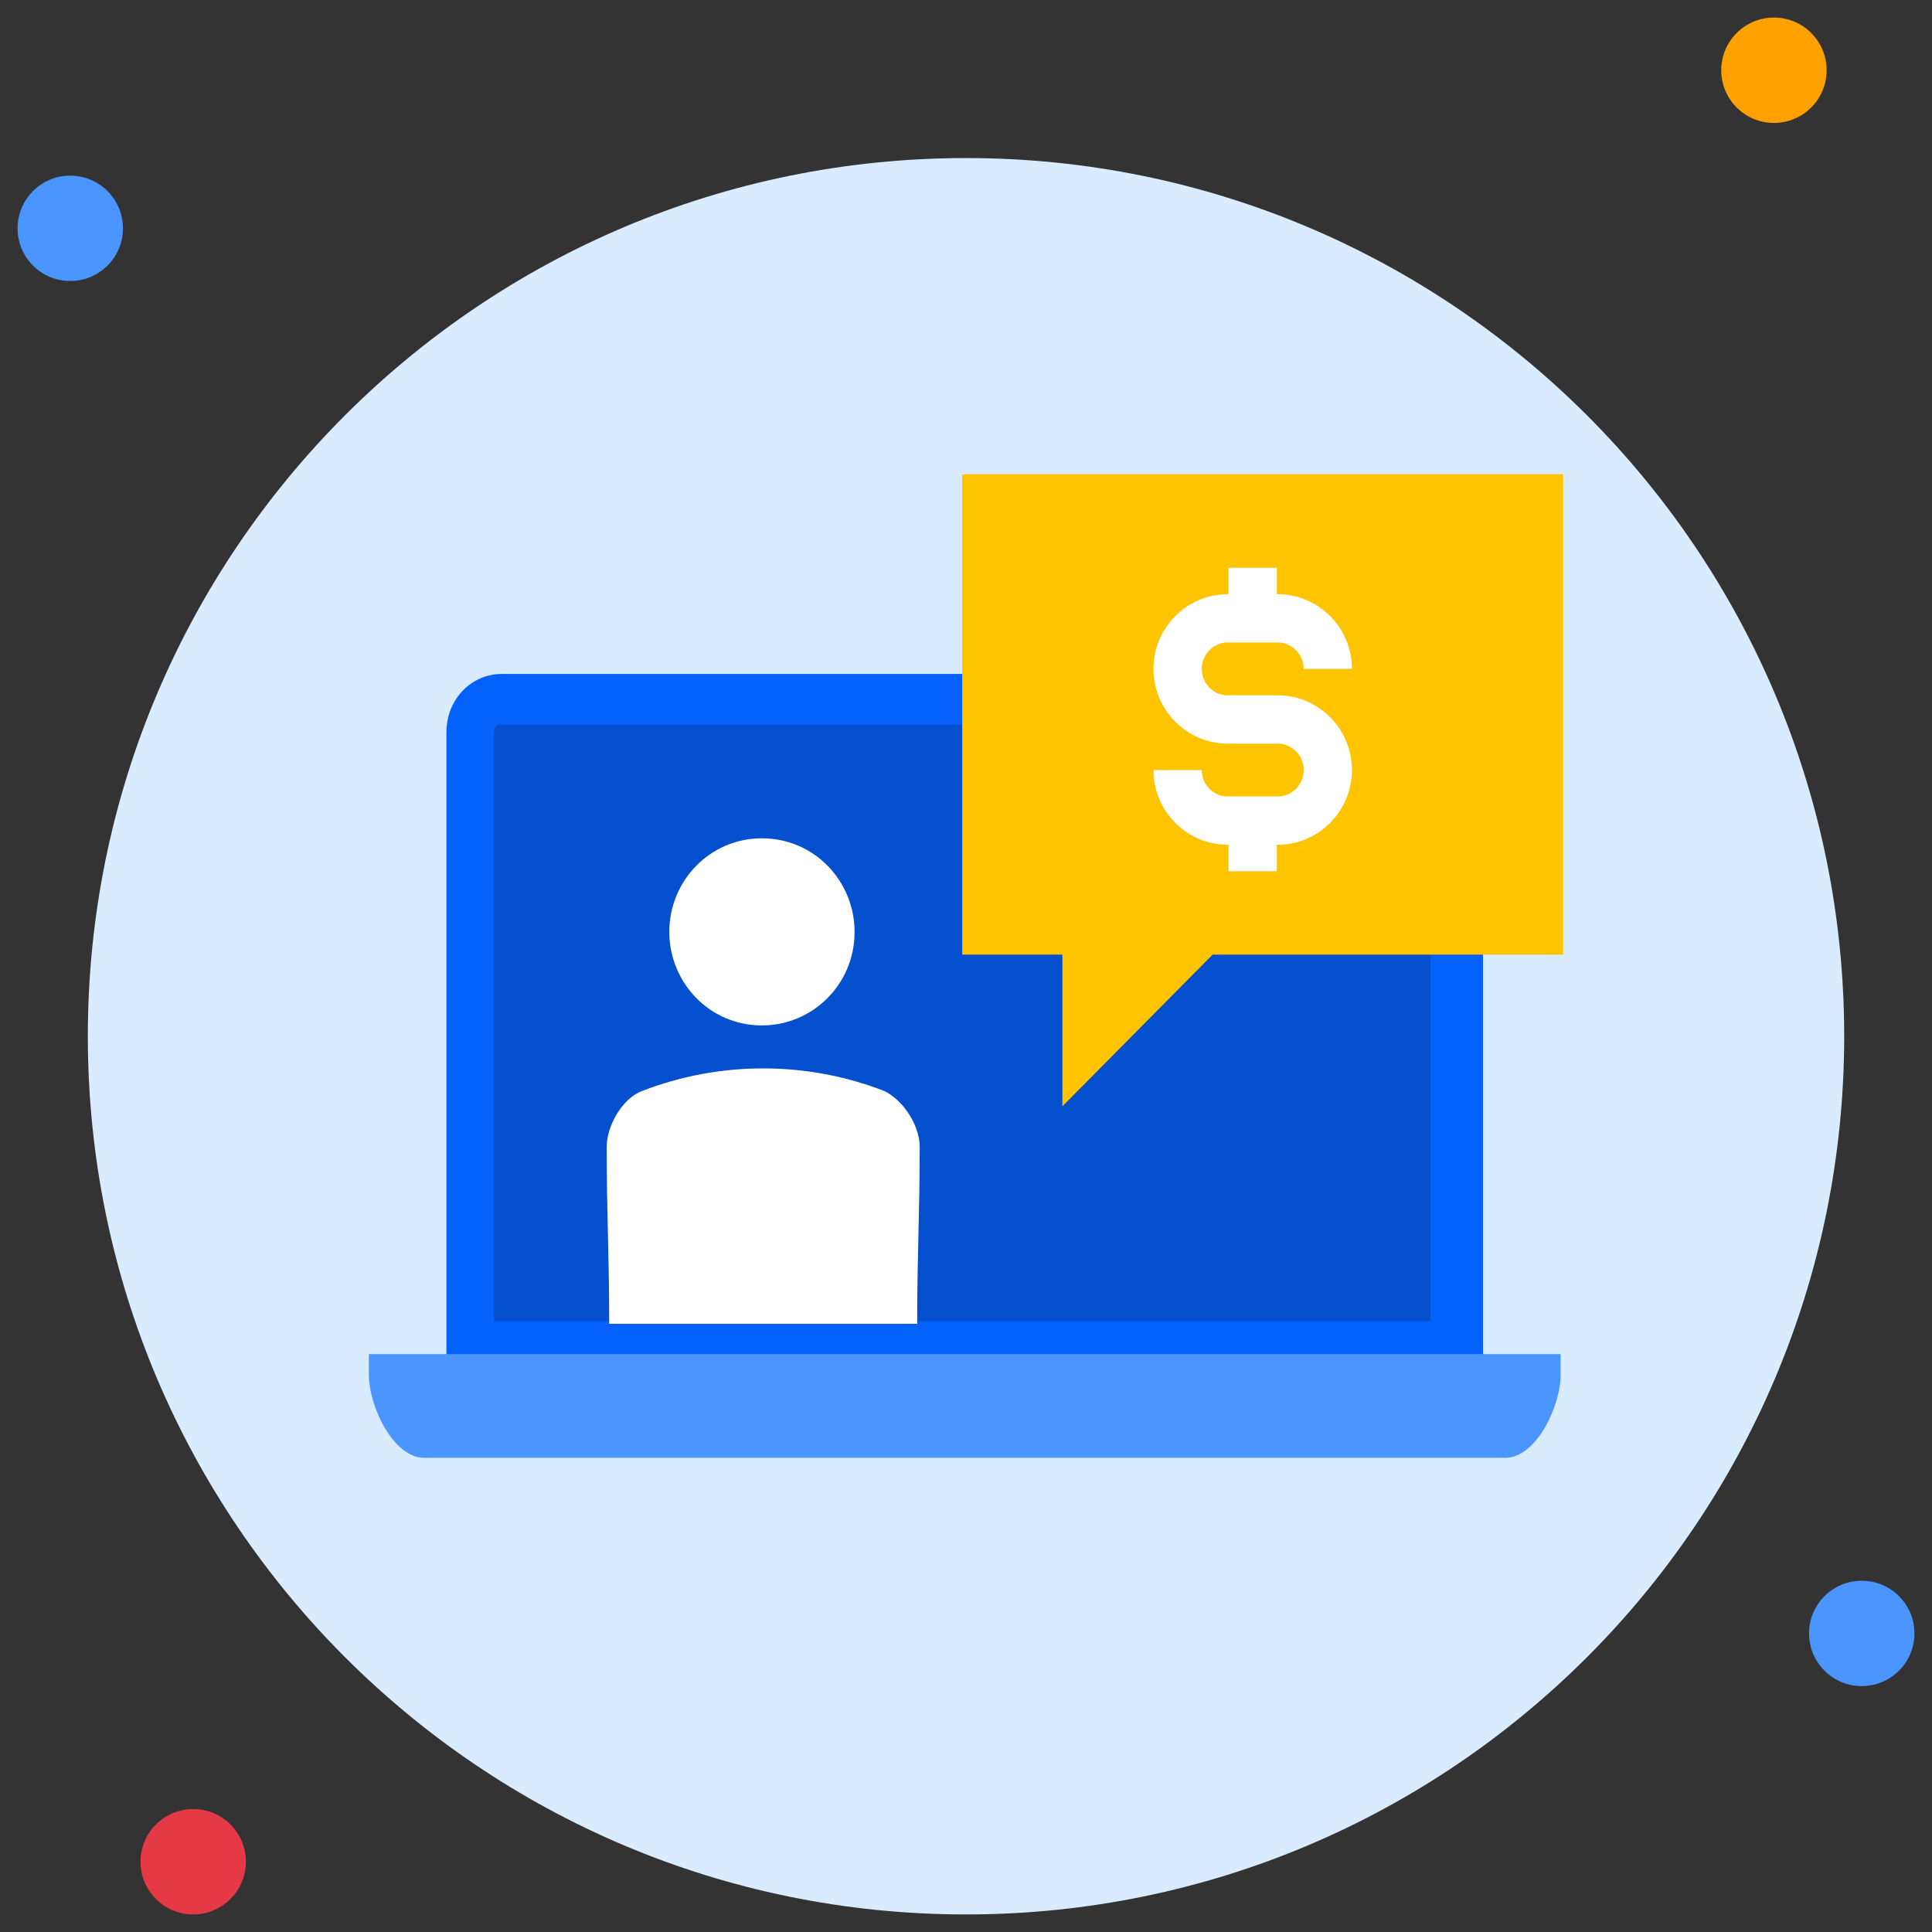
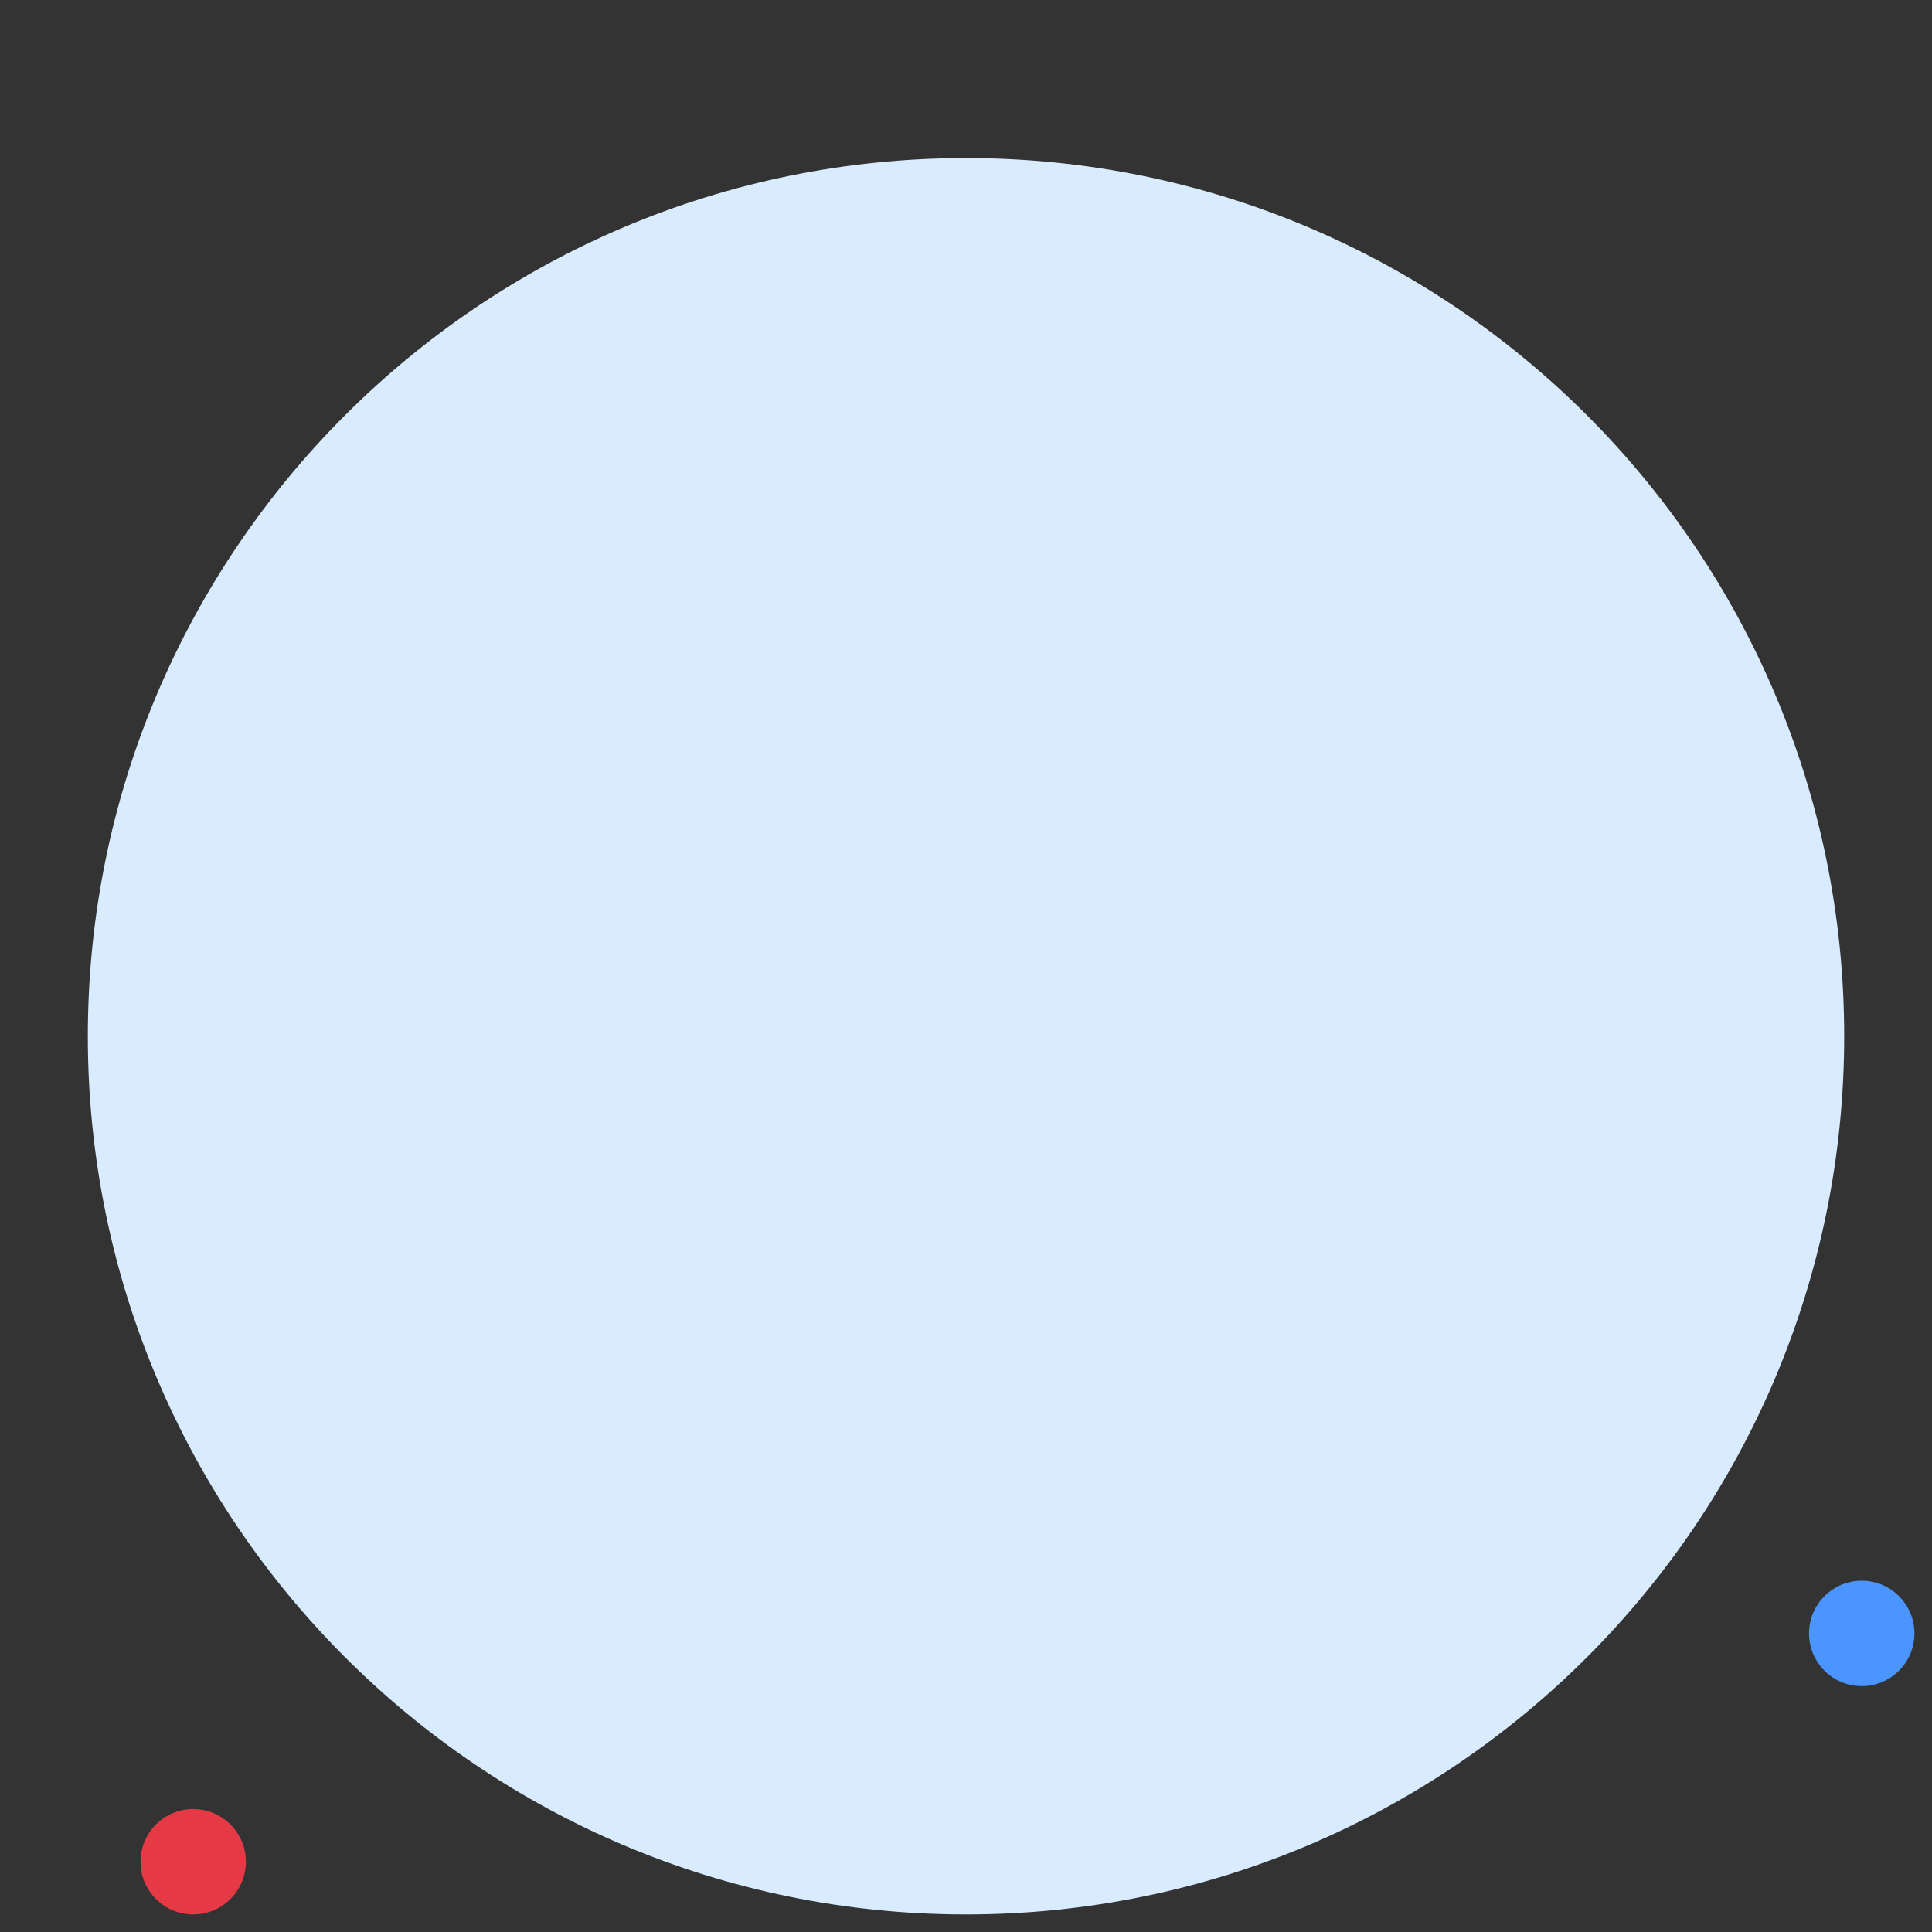
<svg xmlns="http://www.w3.org/2000/svg" width="80" height="80" viewBox="0 0 80 80" fill="none">
  <rect x="0" y="0" width="80" height="80" fill="#333333" stroke="none" />
  <g clip-path="url(#clip0_264_3603)">
    <path d="M40 79.273C60.083 79.273 76.364 62.992 76.364 42.909C76.364 22.826 60.083 6.545 40 6.545C19.917 6.545 3.637 22.826 3.637 42.909C3.637 62.992 19.917 79.273 40 79.273Z" fill="#D9EBFF" />
-     <path d="M2.909 11.636C4.114 11.636 5.091 10.659 5.091 9.455C5.091 8.25 4.114 7.273 2.909 7.273C1.704 7.273 0.728 8.25 0.728 9.455C0.728 10.659 1.704 11.636 2.909 11.636Z" fill="#4A95FF" />
-     <path d="M73.455 5.091C74.66 5.091 75.637 4.114 75.637 2.909C75.637 1.704 74.66 0.727 73.455 0.727C72.25 0.727 71.273 1.704 71.273 2.909C71.273 4.114 72.25 5.091 73.455 5.091Z" fill="#FFA100" />
    <path d="M77.091 69.818C78.296 69.818 79.273 68.841 79.273 67.636C79.273 66.431 78.296 65.455 77.091 65.455C75.886 65.455 74.909 66.431 74.909 67.636C74.909 68.841 75.886 69.818 77.091 69.818Z" fill="#4A95FF" />
    <path d="M8 79.273C9.205 79.273 10.182 78.296 10.182 77.091C10.182 75.886 9.205 74.909 8 74.909C6.795 74.909 5.818 75.886 5.818 77.091C5.818 78.296 6.795 79.273 8 79.273Z" fill="#E63946" />
    <g clip-path="url(#clip1_264_3603)">
-       <path d="M61.409 56.804V30.316C61.409 28.954 60.372 27.907 59.128 27.907H20.767C19.523 27.907 18.486 28.954 18.486 30.316V56.804H61.409Z" fill="#0561FC" />
      <path d="M59.232 54.71V30.316C59.232 30.106 59.128 30.002 59.024 30.002H20.663C20.56 30.002 20.456 30.106 20.456 30.316V54.71H59.232Z" fill="#0450CF" />
      <path d="M42.333 56.071H64.623V56.909C64.623 58.27 63.587 60.364 62.342 60.364H17.553C16.309 60.364 15.273 58.27 15.273 56.909V56.071H37.563" fill="#4A95FF" />
      <path d="M37.978 54.815C37.978 51.988 38.082 50.313 38.082 47.486C38.082 46.648 37.46 45.601 36.63 45.182C33.416 43.926 29.788 43.926 26.574 45.182C25.744 45.497 25.122 46.648 25.122 47.486C25.122 50.313 25.226 51.988 25.226 54.815" fill="white" />
      <path d="M27.714 38.587C27.714 40.681 29.373 42.461 31.55 42.461C33.623 42.461 35.386 40.785 35.386 38.587C35.386 36.493 33.727 34.713 31.55 34.713C29.373 34.713 27.714 36.493 27.714 38.587Z" fill="white" />
      <path d="M60.579 19.637H64.727V39.529H50.212L43.991 45.811V39.529H39.844V19.637H47.101H60.579Z" fill="#FFC400" />
      <path d="M54.981 27.698C54.981 26.547 54.048 25.604 52.908 25.604H50.834C49.694 25.604 48.761 26.547 48.761 27.698C48.761 28.85 49.694 29.792 50.834 29.792H52.908C54.048 29.792 54.981 30.734 54.981 31.886C54.981 33.038 54.048 33.98 52.908 33.98H50.834C49.694 33.98 48.761 33.038 48.761 31.886" stroke="white" stroke-width="2" stroke-miterlimit="10" />
      <path d="M51.871 33.98V36.074" stroke="white" stroke-width="2" stroke-miterlimit="10" />
-       <path d="M51.871 23.51V25.604" stroke="white" stroke-width="2" stroke-miterlimit="10" />
    </g>
  </g>
  <defs>
    <clipPath id="clip0_264_3603">
      <rect width="80" height="80" fill="white" />
    </clipPath>
    <clipPath id="clip1_264_3603">
-       <rect width="49.455" height="40.727" fill="white" transform="translate(15.273 19.637)" />
-     </clipPath>
+       </clipPath>
  </defs>
</svg>